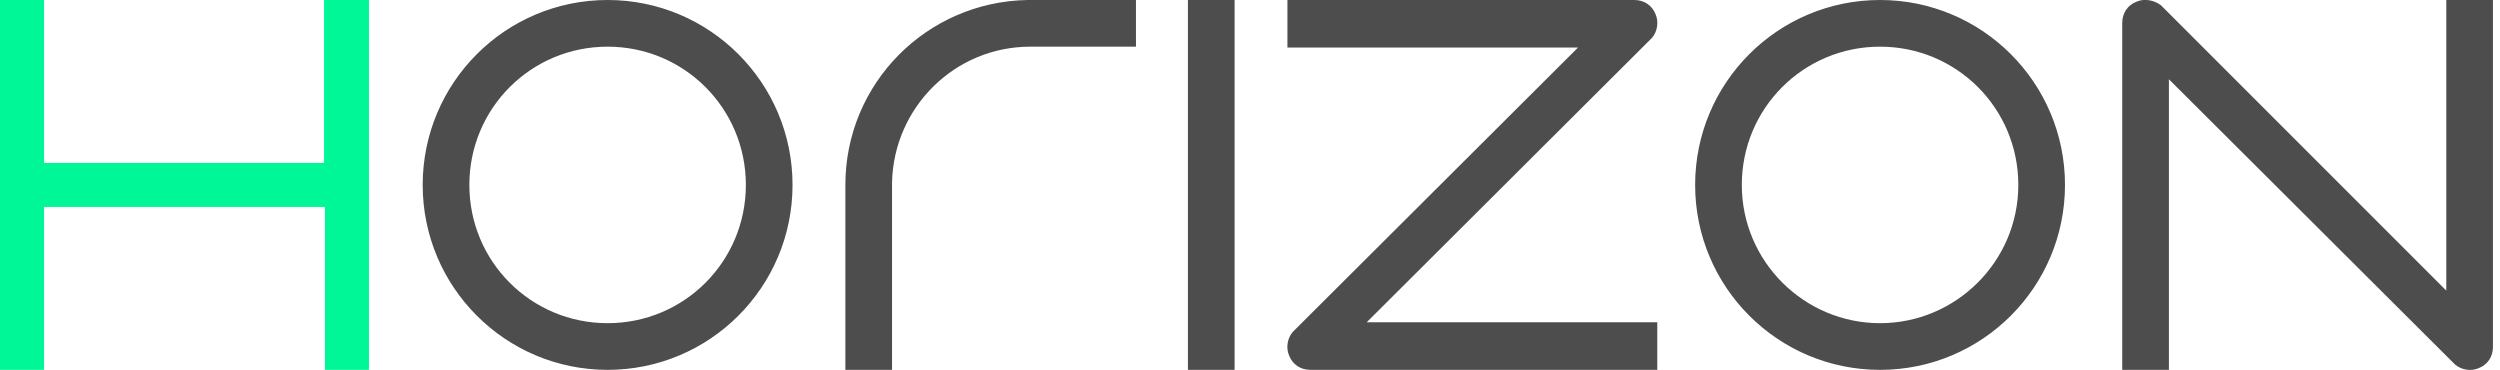
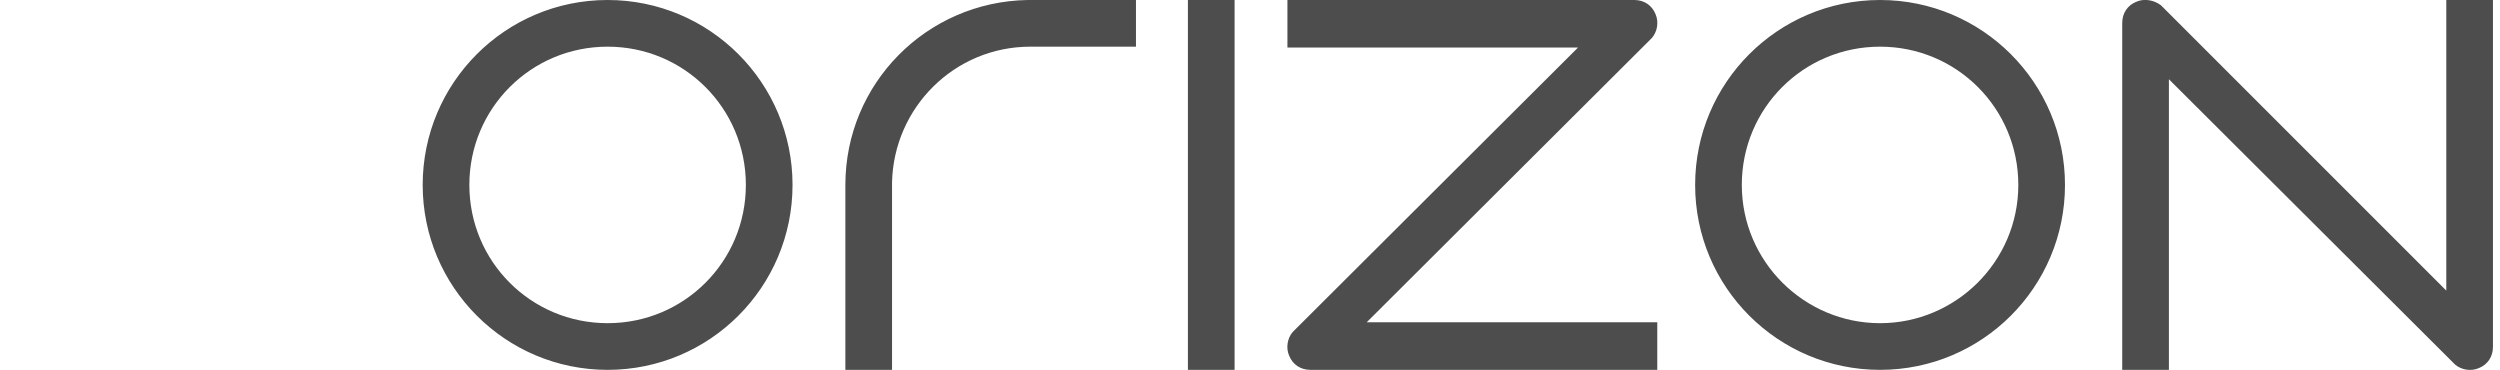
<svg xmlns="http://www.w3.org/2000/svg" version="1.1" id="Layer_1" x="0px" y="0px" viewBox="0 0 283.9 42" style="enable-background:new 0 0 283.9 42;" xml:space="preserve">
  <style type="text/css">
	.st0{fill-rule:evenodd;clip-rule:evenodd;fill:#4D4D4D;}
	.st1{fill-rule:evenodd;clip-rule:evenodd;fill:#00F797;}
</style>
  <path class="st0" d="M69,0c11.6,0,21,9.4,21,21c0,11.6-9.4,21-21,21c-11.6,0-21-9.4-21-21C48,9.4,57.4,0,69,0z M213.5,0  c11.6,0,21,9.4,21,21c0,11.6-9.4,21-21,21c-11.6,0-21-9.4-21-21C192.5,9.4,201.9,0,213.5,0z M185.6,0c1.1,0,2,0.6,2.4,1.6  c0.4,0.9,0.2,2-0.4,2.7l-0.1,0.1l-32.3,32.2h33V42h-39.4c-1.1,0-2-0.6-2.4-1.6c-0.4-0.9-0.2-2,0.4-2.7l0.1-0.1l32.3-32.2h-33V0  H185.6z M129,0v5.3h-12c-8.6,0-15.5,6.9-15.7,15.4l0,0.3v21H96V21c0-11.5,9.2-20.8,20.7-21l0.4,0H129z M140.2,0v42h-5.3V0H140.2z   M283.1,0v39.4c0,1.1-0.6,2-1.6,2.4c-0.9,0.4-2,0.2-2.7-0.4l-0.1-0.1L246.3,9v33H241V2.6c0-1.1,0.6-2,1.6-2.4c0.9-0.4,2-0.2,2.8,0.4  l0.1,0.1L277.8,33V0H283.1z M69,5.3c-8.7,0-15.7,7-15.7,15.7S60.3,36.7,69,36.7s15.7-7,15.7-15.7S77.7,5.3,69,5.3z M213.5,5.3  c-8.7,0-15.7,7-15.7,15.7s7.1,15.7,15.7,15.7s15.7-7,15.7-15.7S222.2,5.3,213.5,5.3z" />
-   <path class="st1" d="M36.8,0v18.5H5V0H0v42h5V23.5h31.9V42h5V0H36.8z" />
</svg>